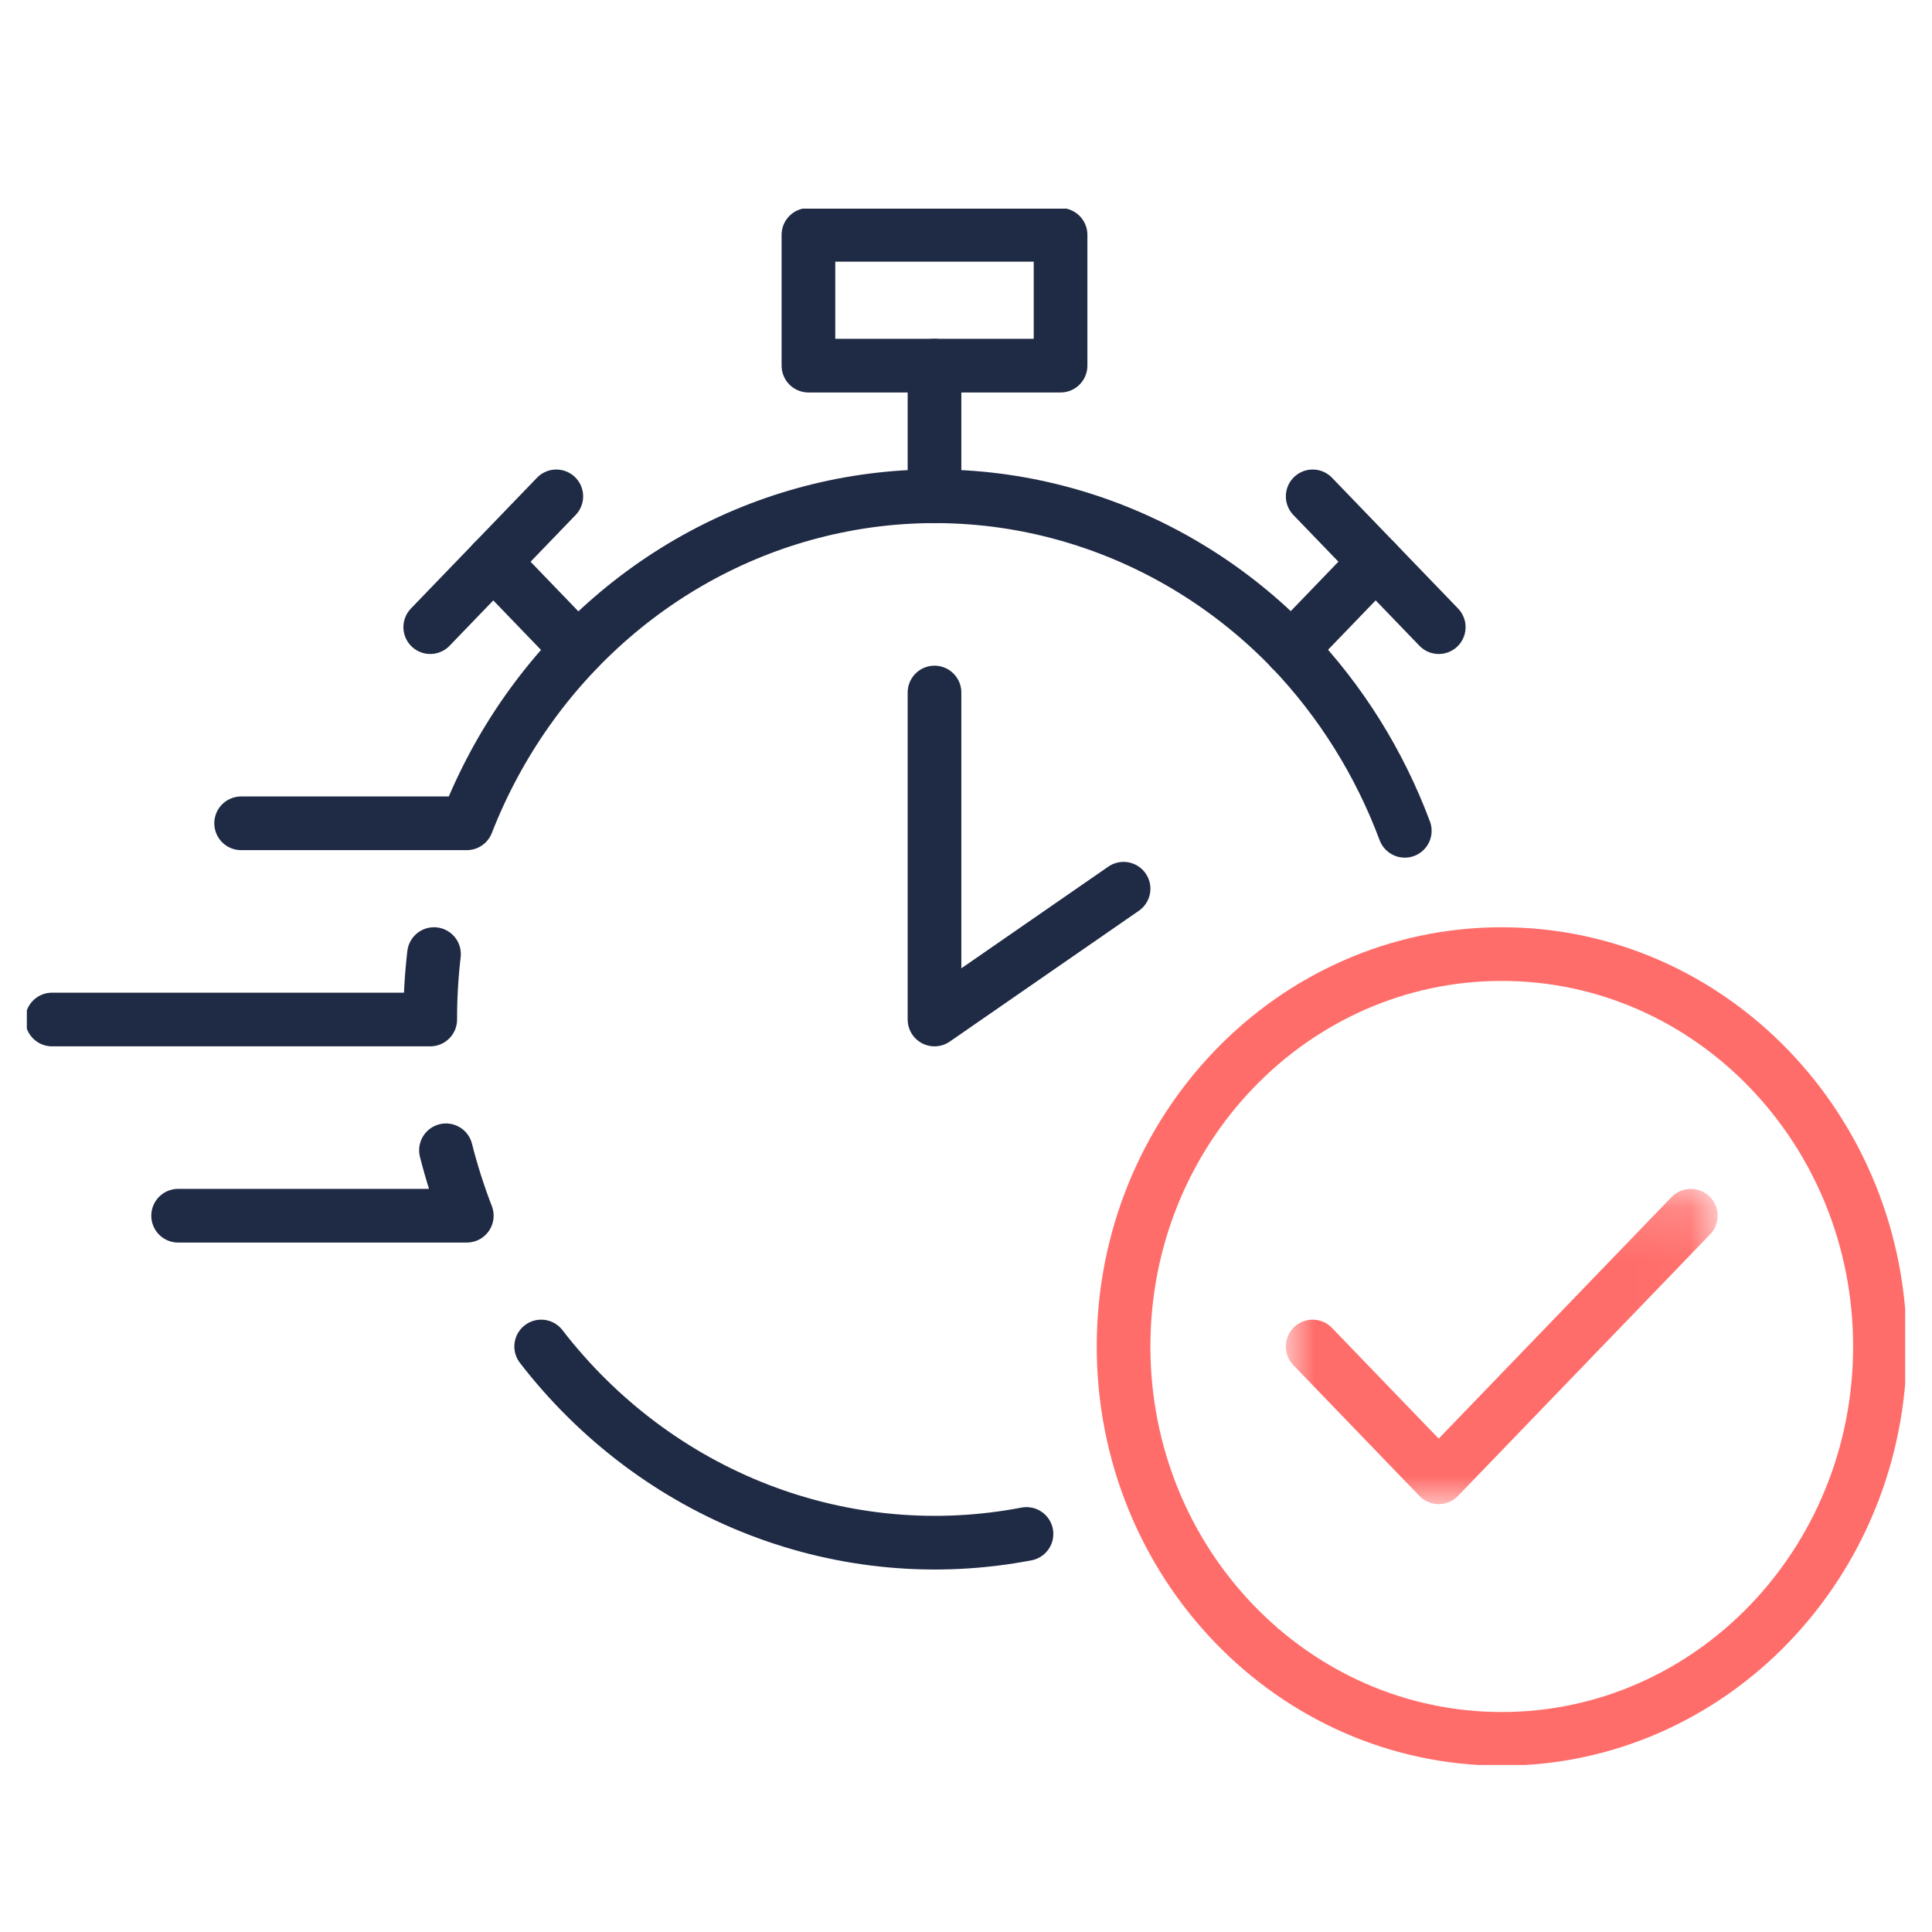
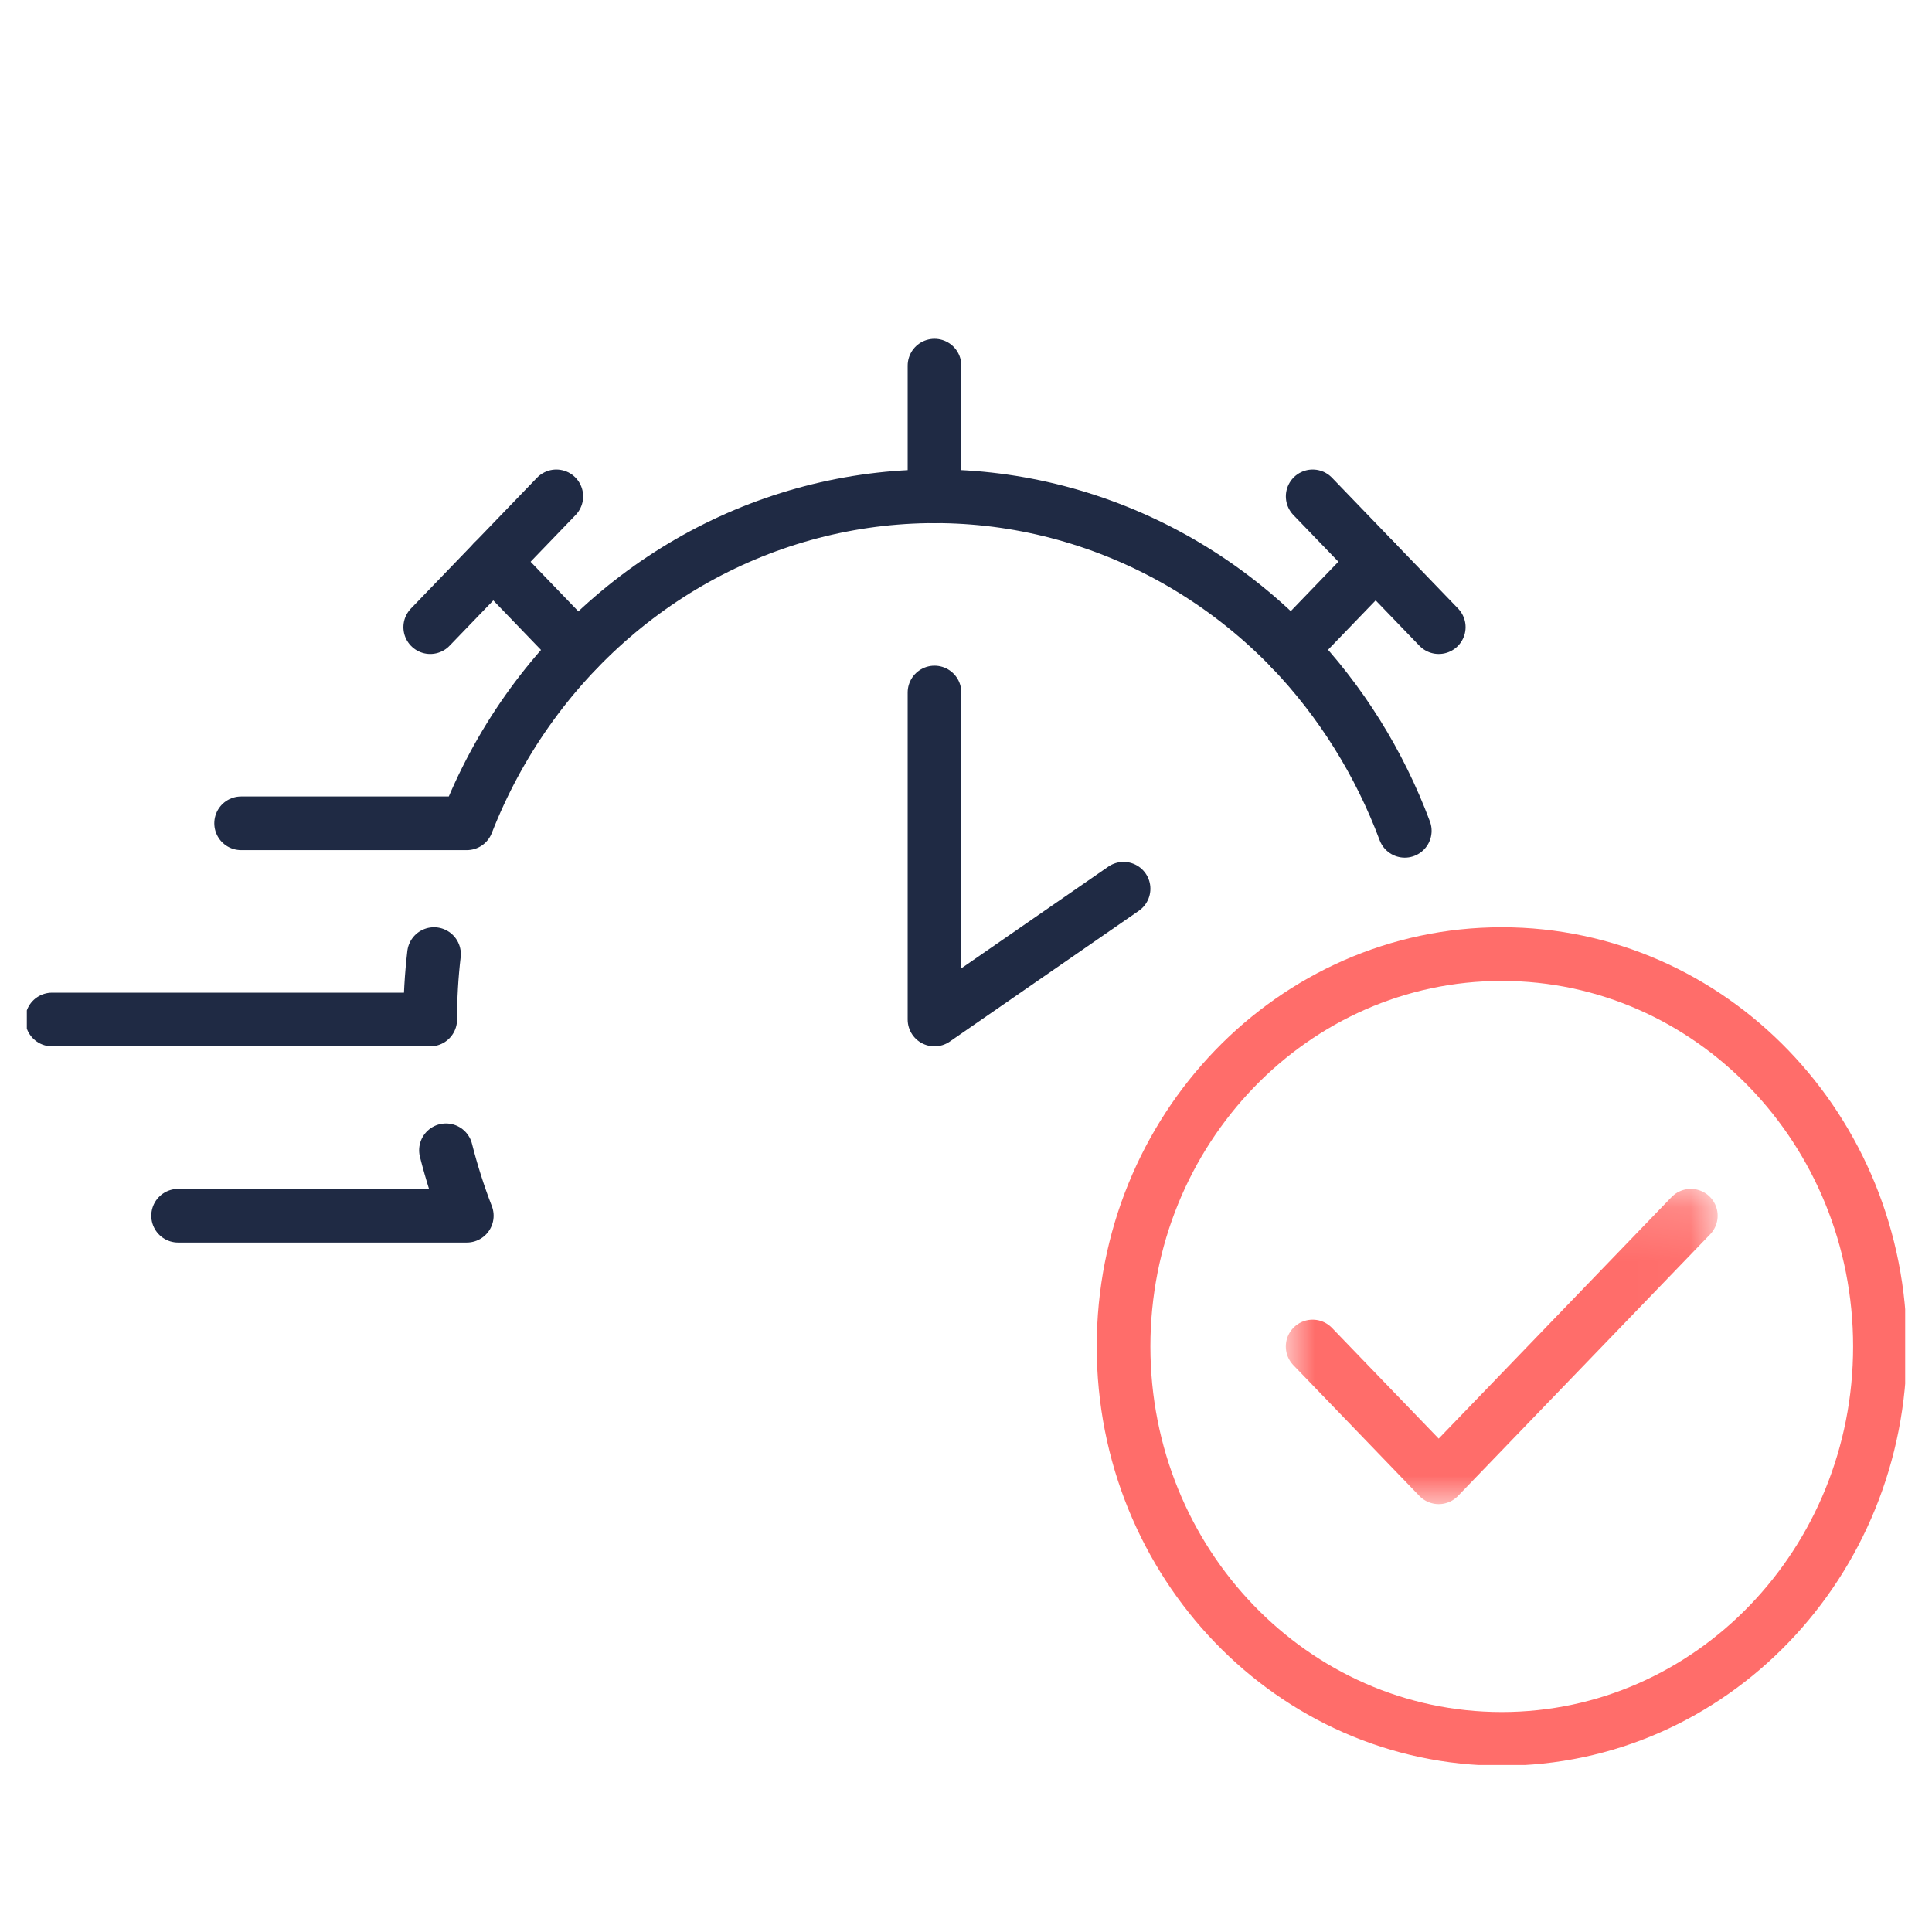
<svg xmlns="http://www.w3.org/2000/svg" width="36" height="36" viewBox="0 0 36 36" fill="none">
  <g clip-path="url(#clip0_28_1111)">
    <path d="M27.983 32.401C31.875 32.401 35.03 29.127 35.03 25.09C35.03 21.052 31.875 17.778 27.983 17.778C24.091 17.778 20.936 21.052 20.936 25.09C20.936 29.127 24.091 32.401 27.983 32.401Z" stroke="#FF6D6A" stroke-linecap="round" stroke-linejoin="round" />
    <mask id="mask0_28_1111" style="mask-type:luminance" maskUnits="userSpaceOnUse" x="23" y="22" width="9" height="7">
      <path d="M31.976 22.165H23.99V28.014H31.976V22.165Z" fill="white" />
    </mask>
    <g mask="url(#mask0_28_1111)">
      <path d="M24.459 25.09L26.808 27.527L31.506 22.653" stroke="#FF6D6A" stroke-linecap="round" stroke-linejoin="round" />
    </g>
    <path d="M17.413 12.904V18.997L20.936 16.56" stroke="#1F2A44" stroke-linecap="round" stroke-linejoin="round" />
    <path d="M17.413 9.249V6.813" stroke="#1F2A44" stroke-linecap="round" stroke-linejoin="round" />
-     <path d="M19.762 4.376H15.064V6.813H19.762V4.376Z" stroke="#1F2A44" stroke-linecap="round" stroke-linejoin="round" />
    <path d="M24.46 9.249L26.809 11.686" stroke="#1F2A44" stroke-linecap="round" stroke-linejoin="round" />
    <path d="M10.366 9.249L8.017 11.686" stroke="#1F2A44" stroke-linecap="round" stroke-linejoin="round" />
    <path d="M25.633 10.467L24.059 12.1" stroke="#1F2A44" stroke-linecap="round" stroke-linejoin="round" />
    <path d="M9.192 10.467L10.765 12.1" stroke="#1F2A44" stroke-linecap="round" stroke-linejoin="round" />
-     <path d="M10.084 25.09C11.146 26.466 12.548 27.518 14.14 28.133C15.733 28.748 17.456 28.904 19.127 28.583" stroke="#1F2A44" stroke-linecap="round" stroke-linejoin="round" />
    <path d="M26.176 15.481C25.703 14.215 24.984 13.064 24.062 12.099C22.964 10.961 21.61 10.123 20.124 9.66C18.637 9.196 17.063 9.122 15.542 9.443C14.02 9.764 12.599 10.47 11.405 11.5C10.211 12.529 9.281 13.849 8.698 15.341H4.493" stroke="#1F2A44" stroke-linecap="round" stroke-linejoin="round" />
    <path d="M8.087 17.778C8.04 18.183 8.016 18.59 8.017 18.997H0.97" stroke="#1F2A44" stroke-linecap="round" stroke-linejoin="round" />
    <path d="M3.319 22.653H8.698C8.544 22.255 8.415 21.848 8.31 21.434" stroke="#1F2A44" stroke-linecap="round" stroke-linejoin="round" />
  </g>
  <defs>
    <clipPath id="clip0_28_1111">
      <rect width="35" height="29" fill="white" transform="translate(0.5 3.888)" />
    </clipPath>
  </defs>
</svg>